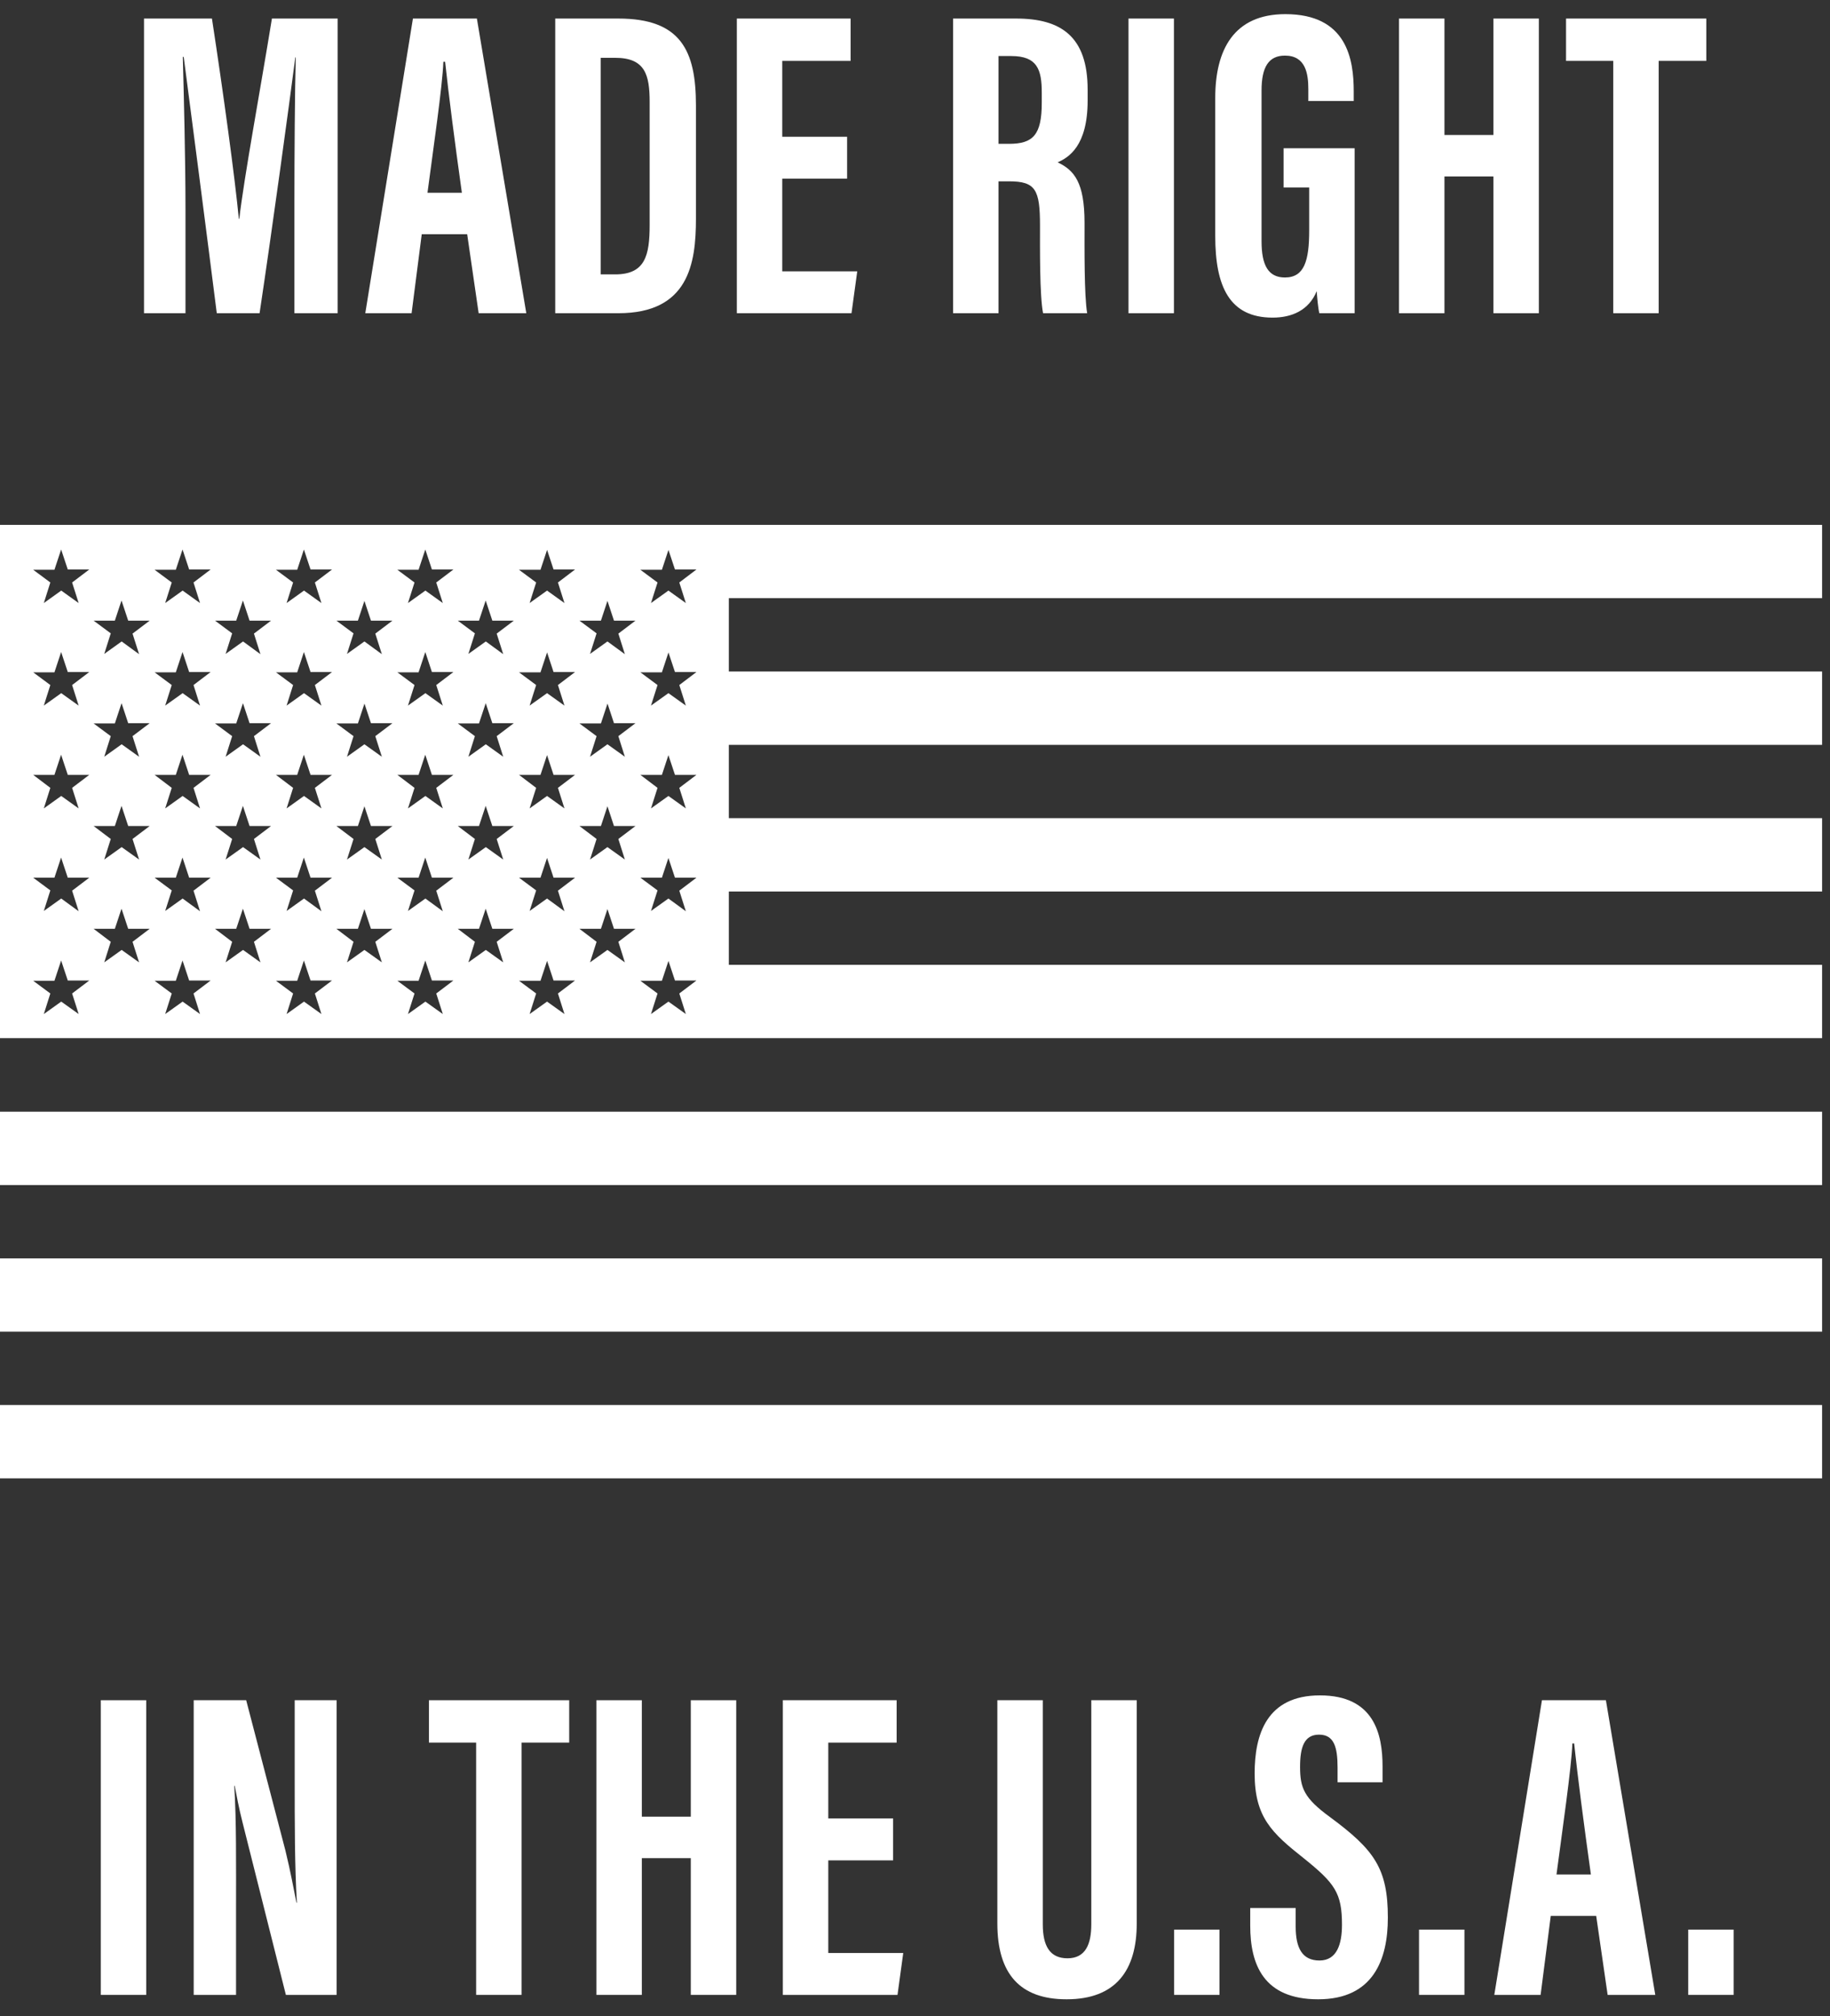
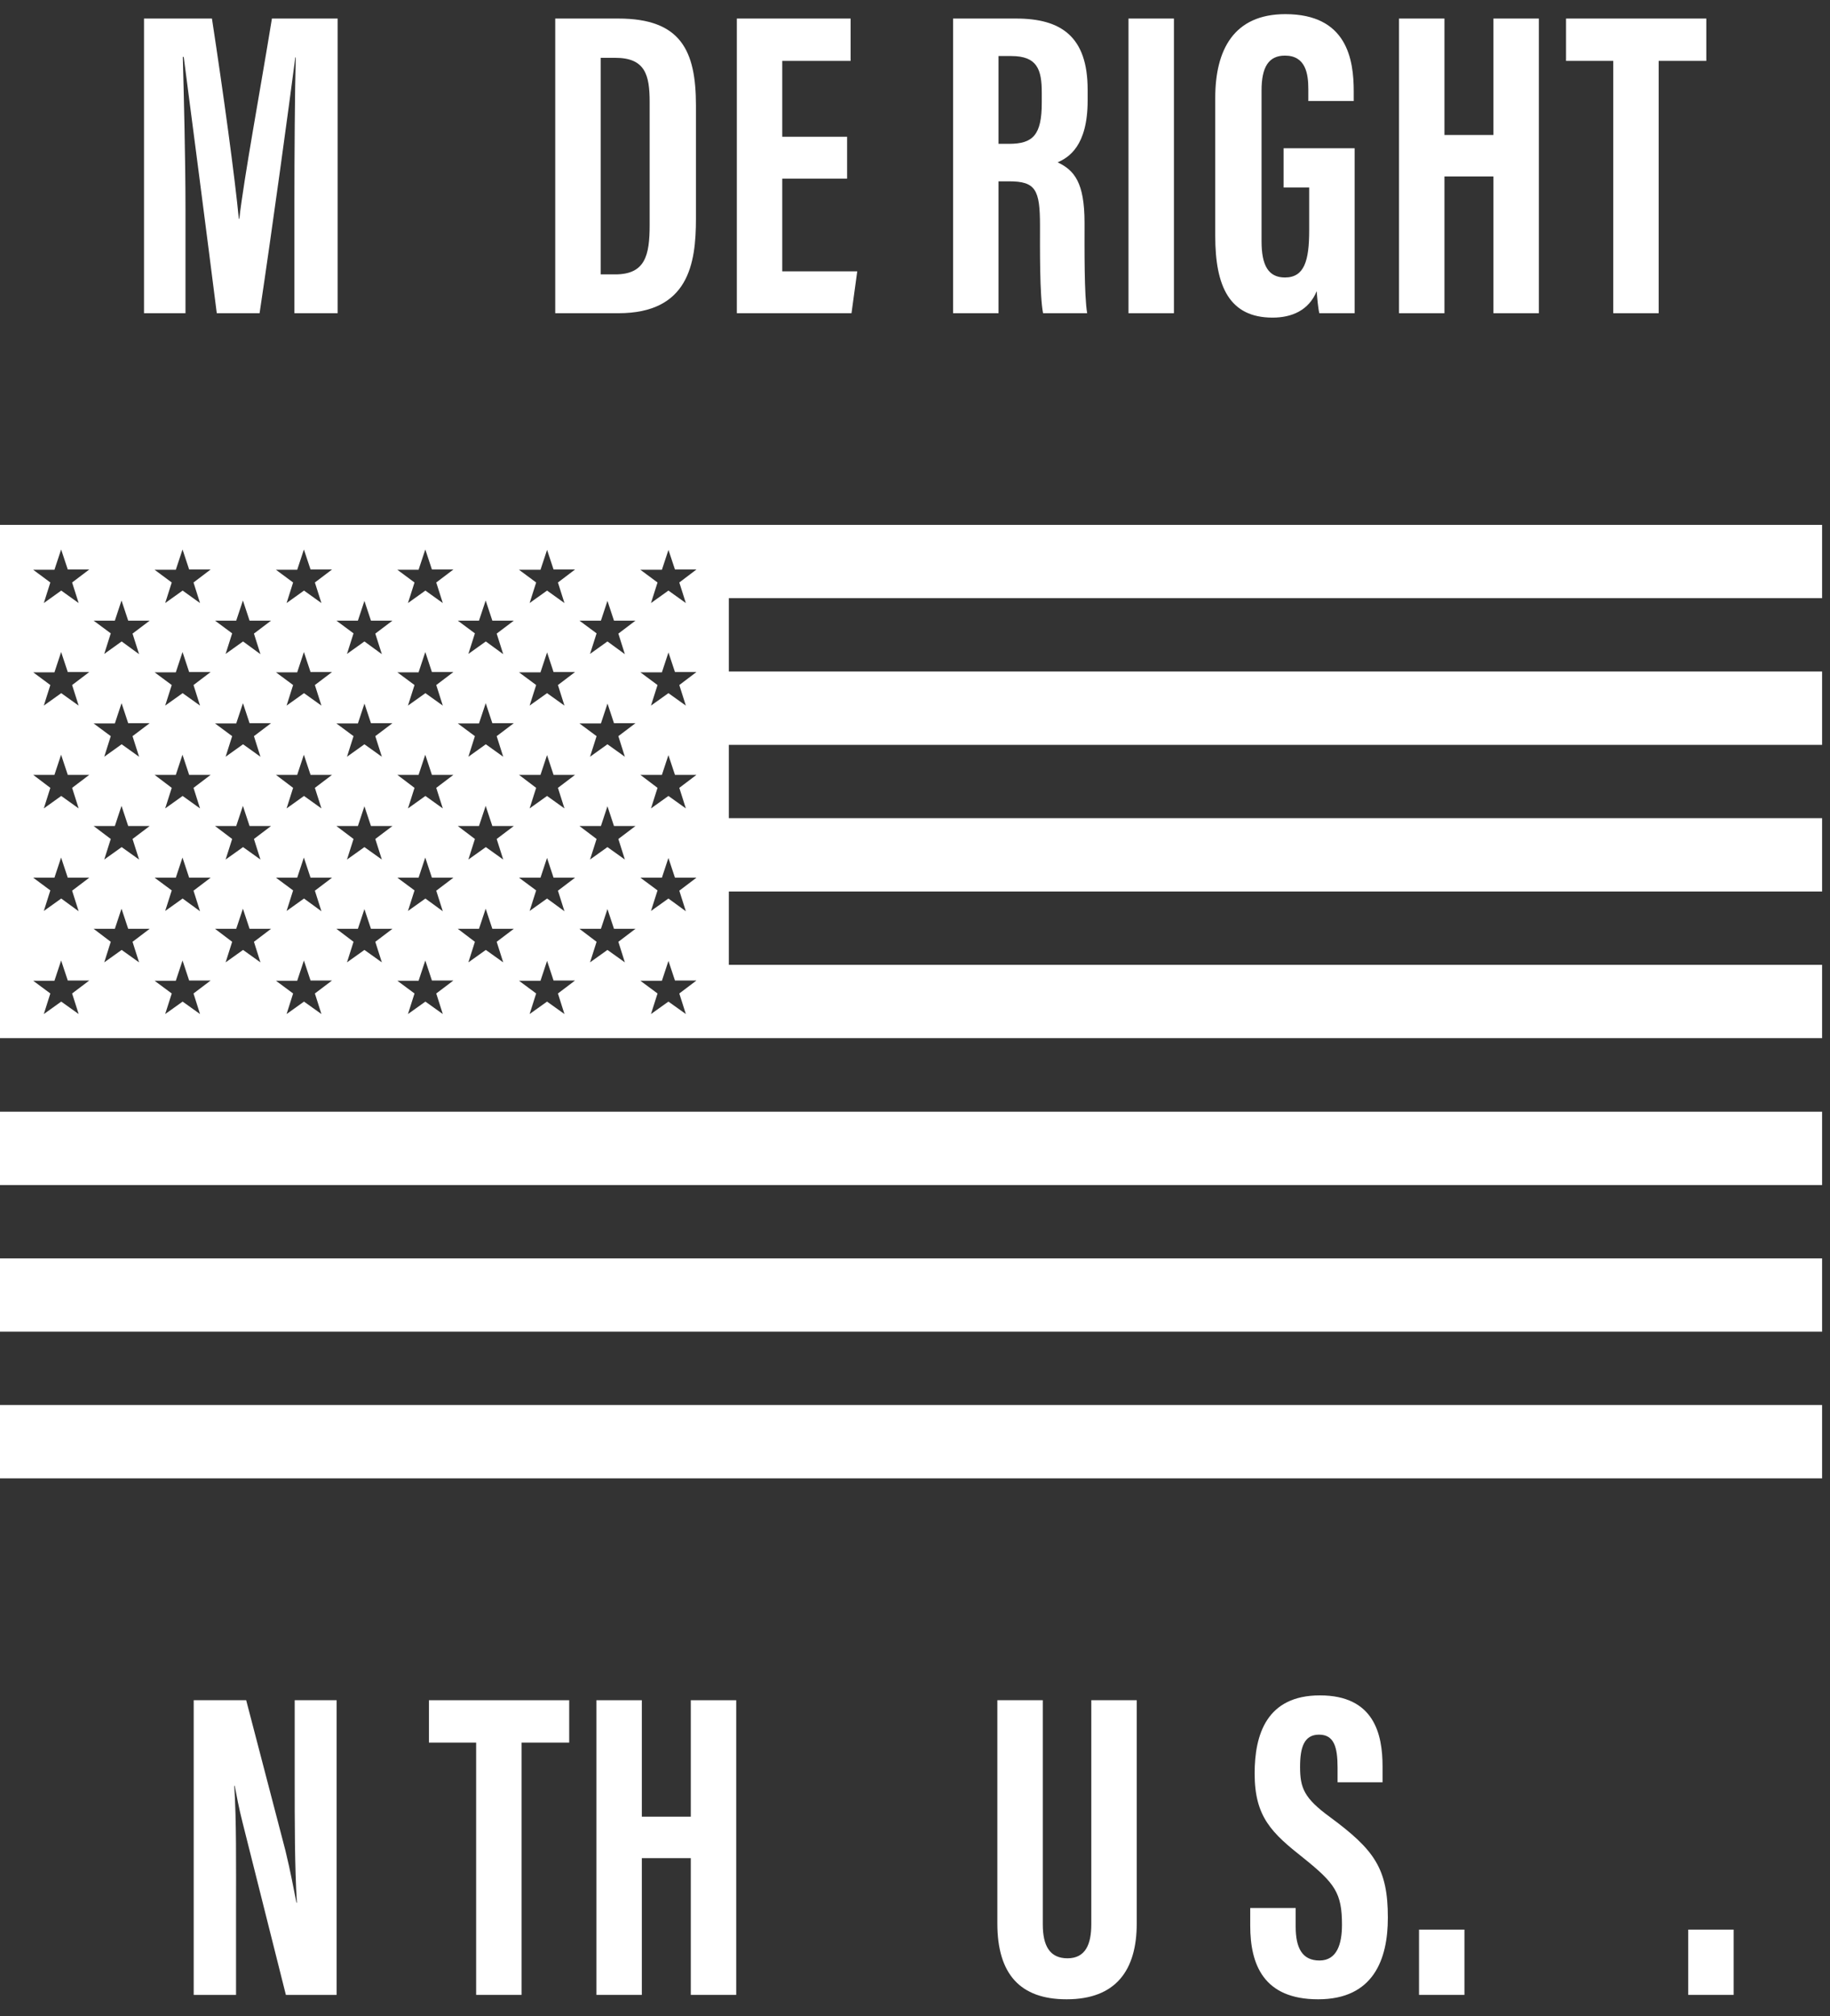
<svg xmlns="http://www.w3.org/2000/svg" version="1.1" viewBox="0 0 59 65" height="65px" width="59px">
  <rect x="0" y="0" width="59" height="65" fill="#333333" stroke="none" />
  <title>Group</title>
  <g fill-rule="evenodd" fill="none" stroke-width="1" stroke="none" id="Screens">
    <g fill-rule="nonzero" fill="#FFFFFF" transform="translate(-1291, -832)" id="Home">
      <g transform="translate(0, 808)" id="Trust-Signals">
        <g transform="translate(180, 24.456)" id="Logos">
          <g transform="translate(1111, 0)" id="Group">
            <g transform="translate(0, 16.456)" id="Guarantee_Badge_SILVER">
              <path id="Shape" d="M0,30.749 L58.745,30.749 L58.745,28.385 L0,28.385 L0,30.749 Z M0,26.021 L58.745,26.021 L58.745,23.657 L0,23.657 L0,26.021 Z M0,21.293 L58.745,21.293 L58.745,18.929 L0,18.929 L0,21.293 Z M21.541,14.036 L21.761,14.699 L22.454,14.699 L21.901,15.117 L22.112,15.78 L21.55,15.379 L20.988,15.78 L21.199,15.117 L20.646,14.707 L21.34,14.707 L21.559,14.044 L21.541,14.036 Z M17.628,14.036 L17.847,14.699 L18.54,14.699 L17.988,15.117 L18.198,15.78 L17.637,15.379 L17.075,15.78 L17.286,15.117 L16.733,14.707 L17.426,14.707 L17.645,14.044 L17.628,14.036 Z M13.706,14.036 L13.925,14.699 L14.618,14.699 L14.065,15.117 L14.276,15.78 L13.715,15.379 L13.153,15.78 L13.364,15.117 L12.811,14.707 L13.495,14.707 L13.715,14.044 L13.706,14.036 Z M9.792,14.036 L10.012,14.699 L10.705,14.699 L10.152,15.117 L10.363,15.78 L9.801,15.379 L9.24,15.78 L9.45,15.117 L8.897,14.707 L9.582,14.707 L9.801,14.044 L9.792,14.036 Z M5.879,14.036 L6.098,14.699 L6.791,14.699 L6.239,15.117 L6.449,15.78 L5.888,15.379 L5.326,15.78 L5.537,15.117 L4.984,14.707 L5.668,14.707 L5.888,14.044 L5.879,14.036 Z M1.965,14.036 L2.185,14.699 L2.878,14.699 L2.325,15.117 L2.536,15.78 L1.974,15.379 L1.413,15.78 L1.623,15.117 L1.07,14.707 L1.755,14.707 L1.974,14.044 L1.965,14.036 Z M19.576,12.37 L19.795,13.032 L20.488,13.032 L19.936,13.451 L20.146,14.114 L19.584,13.713 L19.023,14.114 L19.234,13.451 L18.681,13.032 L19.374,13.032 L19.593,12.37 L19.576,12.37 Z M15.654,12.37 L15.873,13.032 L16.566,13.032 L16.013,13.451 L16.224,14.114 L15.663,13.713 L15.101,14.114 L15.311,13.451 L14.759,13.032 L15.443,13.032 L15.663,12.37 L15.654,12.37 Z M11.74,12.37 L11.96,13.032 L12.653,13.032 L12.1,13.451 L12.311,14.114 L11.749,13.713 L11.187,14.114 L11.398,13.451 L10.845,13.032 L11.539,13.032 L11.758,12.37 L11.74,12.37 Z M7.827,12.37 L8.046,13.032 L8.739,13.032 L8.187,13.451 L8.397,14.114 L7.836,13.713 L7.274,14.114 L7.485,13.451 L6.932,13.032 L7.616,13.032 L7.836,12.37 L7.827,12.37 Z M3.913,12.37 L4.133,13.032 L4.826,13.032 L4.273,13.451 L4.484,14.114 L3.922,13.713 L3.361,14.114 L3.571,13.451 L3.018,13.032 L3.703,13.032 L3.922,12.37 L3.913,12.37 Z M21.541,10.721 L21.761,11.384 L22.454,11.384 L21.901,11.803 L22.112,12.466 L21.55,12.056 L20.988,12.457 L21.199,11.794 L20.646,11.384 L21.34,11.384 L21.559,10.721 L21.541,10.721 Z M17.628,10.721 L17.847,11.384 L18.54,11.384 L17.988,11.803 L18.198,12.466 L17.637,12.056 L17.075,12.457 L17.286,11.794 L16.733,11.384 L17.426,11.384 L17.645,10.721 L17.628,10.721 Z M13.706,10.721 L13.925,11.384 L14.618,11.384 L14.065,11.803 L14.276,12.466 L13.715,12.056 L13.153,12.457 L13.364,11.794 L12.811,11.384 L13.495,11.384 L13.715,10.721 L13.706,10.721 Z M9.792,10.721 L10.012,11.384 L10.705,11.384 L10.152,11.803 L10.363,12.466 L9.801,12.056 L9.24,12.457 L9.45,11.794 L8.897,11.384 L9.582,11.384 L9.801,10.721 L9.792,10.721 Z M5.879,10.721 L6.098,11.384 L6.791,11.384 L6.239,11.803 L6.449,12.466 L5.888,12.056 L5.326,12.457 L5.537,11.794 L4.984,11.384 L5.668,11.384 L5.888,10.721 L5.879,10.721 Z M1.965,10.721 L2.185,11.384 L2.878,11.384 L2.325,11.803 L2.536,12.466 L1.974,12.056 L1.413,12.457 L1.623,11.794 L1.07,11.384 L1.755,11.384 L1.974,10.721 L1.965,10.721 Z M19.576,9.055 L19.795,9.718 L20.488,9.718 L19.936,10.136 L20.146,10.799 L19.584,10.398 L19.023,10.799 L19.234,10.136 L18.681,9.718 L19.374,9.718 L19.593,9.055 L19.576,9.055 Z M15.654,9.055 L15.873,9.718 L16.566,9.718 L16.013,10.136 L16.224,10.799 L15.663,10.398 L15.101,10.799 L15.311,10.136 L14.759,9.718 L15.443,9.718 L15.663,9.055 L15.654,9.055 Z M11.74,9.055 L11.96,9.718 L12.653,9.718 L12.1,10.136 L12.311,10.799 L11.749,10.398 L11.187,10.799 L11.398,10.136 L10.845,9.718 L11.539,9.718 L11.758,9.055 L11.74,9.055 Z M7.827,9.055 L8.046,9.718 L8.739,9.718 L8.187,10.136 L8.397,10.799 L7.836,10.398 L7.274,10.799 L7.485,10.136 L6.932,9.718 L7.616,9.718 L7.836,9.055 L7.827,9.055 Z M3.913,9.055 L4.133,9.718 L4.826,9.718 L4.273,10.136 L4.484,10.799 L3.922,10.398 L3.361,10.799 L3.571,10.136 L3.018,9.718 L3.703,9.718 L3.922,9.055 L3.913,9.055 Z M21.541,7.406 L21.761,8.069 L22.454,8.069 L21.901,8.488 L22.112,9.151 L21.55,8.749 L20.988,9.151 L21.199,8.488 L20.646,8.069 L21.34,8.069 L21.559,7.406 L21.541,7.406 Z M17.628,7.406 L17.847,8.069 L18.54,8.069 L17.988,8.488 L18.198,9.151 L17.637,8.749 L17.075,9.151 L17.286,8.488 L16.733,8.069 L17.426,8.069 L17.645,7.406 L17.628,7.406 Z M13.706,7.406 L13.925,8.069 L14.618,8.069 L14.065,8.488 L14.276,9.151 L13.715,8.749 L13.153,9.151 L13.364,8.488 L12.811,8.069 L13.495,8.069 L13.715,7.406 L13.706,7.406 Z M9.792,7.406 L10.012,8.069 L10.705,8.069 L10.152,8.488 L10.363,9.151 L9.801,8.749 L9.24,9.151 L9.45,8.488 L8.897,8.069 L9.582,8.069 L9.801,7.406 L9.792,7.406 Z M5.879,7.406 L6.098,8.069 L6.791,8.069 L6.239,8.488 L6.449,9.151 L5.888,8.749 L5.326,9.151 L5.537,8.488 L4.984,8.069 L5.668,8.069 L5.888,7.406 L5.879,7.406 Z M1.965,7.406 L2.185,8.069 L2.878,8.069 L2.325,8.488 L2.536,9.151 L1.974,8.749 L1.413,9.151 L1.623,8.488 L1.07,8.069 L1.755,8.069 L1.974,7.406 L1.965,7.406 Z M19.576,5.74 L19.795,6.403 L20.488,6.403 L19.936,6.821 L20.146,7.485 L19.584,7.083 L19.023,7.485 L19.234,6.821 L18.681,6.411 L19.374,6.411 L19.593,5.749 L19.576,5.74 Z M15.654,5.74 L15.873,6.403 L16.566,6.403 L16.013,6.821 L16.224,7.485 L15.663,7.083 L15.101,7.485 L15.311,6.821 L14.759,6.411 L15.443,6.411 L15.663,5.749 L15.654,5.74 Z M11.74,5.74 L11.96,6.403 L12.653,6.403 L12.1,6.821 L12.311,7.485 L11.749,7.083 L11.187,7.485 L11.398,6.821 L10.845,6.411 L11.539,6.411 L11.758,5.749 L11.74,5.74 Z M7.827,5.74 L8.046,6.403 L8.739,6.403 L8.187,6.821 L8.397,7.485 L7.836,7.083 L7.274,7.485 L7.485,6.821 L6.932,6.411 L7.616,6.411 L7.836,5.749 L7.827,5.74 Z M3.913,5.74 L4.133,6.403 L4.826,6.403 L4.273,6.821 L4.484,7.485 L3.922,7.083 L3.361,7.485 L3.571,6.821 L3.018,6.411 L3.703,6.411 L3.922,5.749 L3.913,5.74 Z M21.541,4.091 L21.761,4.754 L22.454,4.754 L21.901,5.173 L22.112,5.836 L21.55,5.435 L20.988,5.836 L21.199,5.173 L20.646,4.763 L21.34,4.763 L21.559,4.1 L21.541,4.091 Z M17.628,4.091 L17.847,4.754 L18.54,4.754 L17.988,5.173 L18.198,5.836 L17.637,5.435 L17.075,5.836 L17.286,5.173 L16.733,4.763 L17.426,4.763 L17.645,4.1 L17.628,4.091 Z M13.706,4.091 L13.925,4.754 L14.618,4.754 L14.065,5.173 L14.276,5.836 L13.715,5.435 L13.153,5.836 L13.364,5.173 L12.811,4.763 L13.495,4.763 L13.715,4.1 L13.706,4.091 Z M9.792,4.091 L10.012,4.754 L10.705,4.754 L10.152,5.173 L10.363,5.836 L9.801,5.435 L9.24,5.836 L9.45,5.173 L8.897,4.763 L9.582,4.763 L9.801,4.1 L9.792,4.091 Z M5.879,4.091 L6.098,4.754 L6.791,4.754 L6.239,5.173 L6.449,5.836 L5.888,5.435 L5.326,5.836 L5.537,5.173 L4.984,4.763 L5.668,4.763 L5.888,4.1 L5.879,4.091 Z M1.965,4.091 L2.185,4.754 L2.878,4.754 L2.325,5.173 L2.536,5.836 L1.974,5.435 L1.413,5.836 L1.623,5.173 L1.07,4.763 L1.755,4.763 L1.974,4.1 L1.965,4.091 Z M19.576,2.434 L19.795,3.097 L20.488,3.097 L19.936,3.515 L20.146,4.178 L19.584,3.768 L19.023,4.17 L19.234,3.507 L18.681,3.097 L19.374,3.097 L19.593,2.434 L19.576,2.434 Z M15.654,2.434 L15.873,3.097 L16.566,3.097 L16.013,3.515 L16.224,4.178 L15.663,3.768 L15.101,4.17 L15.311,3.507 L14.759,3.097 L15.443,3.097 L15.663,2.434 L15.654,2.434 Z M11.74,2.434 L11.96,3.097 L12.653,3.097 L12.1,3.515 L12.311,4.178 L11.749,3.768 L11.187,4.17 L11.398,3.507 L10.845,3.097 L11.539,3.097 L11.758,2.434 L11.74,2.434 Z M7.827,2.434 L8.046,3.097 L8.739,3.097 L8.187,3.515 L8.397,4.178 L7.836,3.768 L7.274,4.17 L7.485,3.507 L6.932,3.097 L7.616,3.097 L7.836,2.434 L7.827,2.434 Z M3.913,2.434 L4.133,3.097 L4.826,3.097 L4.273,3.515 L4.484,4.178 L3.922,3.768 L3.361,4.17 L3.571,3.507 L3.018,3.097 L3.703,3.097 L3.922,2.434 L3.913,2.434 Z M21.541,0.785 L21.761,1.448 L22.454,1.448 L21.901,1.867 L22.112,2.53 L21.55,2.128 L20.988,2.53 L21.199,1.867 L20.646,1.457 L21.34,1.457 L21.559,0.794 L21.541,0.785 Z M17.628,0.785 L17.847,1.448 L18.54,1.448 L17.988,1.867 L18.198,2.53 L17.637,2.128 L17.075,2.53 L17.286,1.867 L16.733,1.457 L17.426,1.457 L17.645,0.794 L17.628,0.785 Z M13.706,0.785 L13.925,1.448 L14.618,1.448 L14.065,1.867 L14.276,2.53 L13.715,2.128 L13.153,2.53 L13.364,1.867 L12.811,1.457 L13.495,1.457 L13.715,0.794 L13.706,0.785 Z M9.792,0.785 L10.012,1.448 L10.705,1.448 L10.152,1.867 L10.363,2.53 L9.801,2.128 L9.24,2.53 L9.45,1.867 L8.897,1.457 L9.582,1.457 L9.801,0.794 L9.792,0.785 Z M5.879,0.785 L6.098,1.448 L6.791,1.448 L6.239,1.867 L6.449,2.53 L5.888,2.128 L5.326,2.53 L5.537,1.867 L4.984,1.457 L5.668,1.457 L5.888,0.794 L5.879,0.785 Z M1.965,0.785 L2.185,1.448 L2.878,1.448 L2.325,1.867 L2.536,2.53 L1.974,2.128 L1.413,2.53 L1.623,1.867 L1.07,1.457 L1.755,1.457 L1.974,0.794 L1.965,0.785 Z M0,0 L0,16.557 L58.745,16.557 L58.745,14.193 L23.498,14.193 L23.498,11.829 L58.745,11.829 L58.745,9.465 L23.498,9.465 L23.498,7.101 L58.745,7.101 L58.745,4.737 L23.498,4.737 L23.498,2.373 L58.745,2.373 L58.745,0.009 L0,0.009 L0,0 Z" />
            </g>
            <g transform="translate(4.643, 0)" id="MADE-RIGHT">
              <path id="Path" d="M4.849,9.642 L6.243,9.642 L6.243,0.142 L4.124,0.142 C3.754,2.418 3.228,5.247 3.072,6.598 L3.057,6.598 C2.929,5.262 2.56,2.56 2.19,0.142 L0,0.142 L0,9.642 L1.337,9.642 L1.337,6.271 C1.337,4.636 1.28,2.489 1.251,1.379 L1.28,1.379 C1.507,3.114 2.034,7.167 2.346,9.642 L3.726,9.642 C4.138,6.897 4.664,3.043 4.878,1.394 L4.892,1.394 C4.863,2.489 4.849,4.494 4.849,6.101 L4.849,9.642 Z" />
-               <path id="Shape" d="M10.419,7.096 L10.789,9.642 L12.325,9.642 L10.732,0.142 L8.67,0.142 L7.134,9.642 L8.627,9.642 L8.954,7.096 L10.419,7.096 Z M9.139,5.759 C9.324,4.352 9.623,2.318 9.651,1.536 L9.708,1.536 C9.822,2.602 10.021,4.138 10.248,5.759 L9.139,5.759 Z" />
              <path id="Shape" d="M13.258,9.642 L15.292,9.642 C17.553,9.642 17.795,8.049 17.795,6.598 L17.795,2.944 C17.795,1.18 17.311,0.142 15.292,0.142 L13.258,0.142 L13.258,9.642 Z M14.723,1.408 L15.192,1.408 C16.159,1.408 16.302,1.962 16.302,2.83 L16.302,6.797 C16.302,7.779 16.159,8.39 15.192,8.39 L14.723,8.39 L14.723,1.408 Z" />
              <polygon points="22.668 3.953 20.577 3.953 20.577 1.507 22.781 1.507 22.781 0.142 19.113 0.142 19.113 9.642 22.81 9.642 22.995 8.291 20.577 8.291 20.577 5.304 22.668 5.304" id="Path" />
              <path id="Shape" d="M26.085,9.642 L27.55,9.642 L27.55,5.39 L27.891,5.39 C28.745,5.39 28.887,5.66 28.887,6.812 C28.887,7.508 28.873,9.073 28.986,9.642 L30.408,9.642 C30.309,9.073 30.323,7.523 30.323,6.726 C30.323,5.432 29.996,5.034 29.456,4.778 C29.811,4.622 30.423,4.252 30.423,2.787 L30.423,2.432 C30.423,0.725 29.569,0.142 28.119,0.142 L26.085,0.142 L26.085,9.642 Z M27.55,1.351 L27.963,1.351 C28.802,1.351 28.944,1.792 28.944,2.531 L28.944,2.858 C28.944,3.896 28.659,4.181 27.891,4.181 L27.55,4.181 L27.55,1.351 Z" />
              <polygon points="31.74 0.142 31.74 9.642 33.205 9.642 33.205 0.142" id="Path" />
              <path id="Path" d="M39.031,4.323 L36.741,4.323 L36.741,5.589 L37.566,5.589 L37.566,6.968 C37.566,7.949 37.41,8.49 36.784,8.49 C36.244,8.49 36.03,8.092 36.03,7.324 L36.03,2.46 C36.03,1.706 36.258,1.337 36.784,1.337 C37.452,1.337 37.538,1.92 37.538,2.418 L37.538,2.801 L39.002,2.801 L39.002,2.489 C39.002,1.465 38.789,0 36.798,0 C35.134,0 34.537,1.152 34.537,2.702 L34.537,7.153 C34.537,8.774 34.992,9.784 36.386,9.784 C36.997,9.784 37.552,9.556 37.808,8.931 C37.822,9.13 37.851,9.471 37.893,9.642 L39.031,9.642 L39.031,4.323 Z" />
              <polygon points="40.462 9.642 41.927 9.642 41.927 5.233 43.506 5.233 43.506 9.642 44.97 9.642 44.97 0.142 43.506 0.142 43.506 3.896 41.927 3.896 41.927 0.142 40.462 0.142" id="Path" />
              <polygon points="47.369 9.642 48.834 9.642 48.834 1.507 50.37 1.507 50.37 0.142 45.847 0.142 45.847 1.507 47.369 1.507" id="Path" />
            </g>
            <g transform="translate(3.249, 54.202)" id="IN-THE-U.S.A.">
-               <polygon points="0 0.156 0 9.656 1.465 9.656 1.465 0.156" id="Path" />
              <path id="Path" d="M4.361,9.656 L4.361,7.053 C4.361,5.347 4.375,4.067 4.304,2.915 L4.318,2.915 C4.375,3.2 4.446,3.612 4.574,4.11 L5.968,9.656 L7.603,9.656 L7.603,0.156 L6.252,0.156 L6.252,2.631 C6.252,4.181 6.252,5.518 6.323,6.684 L6.309,6.684 C6.224,6.271 6.124,5.702 5.954,5.006 L4.688,0.156 L2.996,0.156 L2.996,9.656 L4.361,9.656 Z" />
              <polygon points="12.102 9.656 13.566 9.656 13.566 1.522 15.102 1.522 15.102 0.156 10.58 0.156 10.58 1.522 12.102 1.522" id="Path" />
              <polygon points="15.979 9.656 17.444 9.656 17.444 5.247 19.022 5.247 19.022 9.656 20.487 9.656 20.487 0.156 19.022 0.156 19.022 3.911 17.444 3.911 17.444 0.156 15.979 0.156" id="Path" />
-               <polygon points="25.545 3.968 23.455 3.968 23.455 1.522 25.659 1.522 25.659 0.156 21.99 0.156 21.99 9.656 25.687 9.656 25.872 8.305 23.455 8.305 23.455 5.319 25.545 5.319" id="Path" />
              <path id="Path" d="M28.906,0.156 L28.906,7.352 C28.906,8.973 29.631,9.798 31.138,9.798 C32.731,9.798 33.4,8.859 33.4,7.352 L33.4,0.156 L31.935,0.156 L31.935,7.381 C31.935,8.02 31.75,8.476 31.167,8.476 C30.598,8.476 30.371,8.077 30.371,7.381 L30.371,0.156 L28.906,0.156 Z" />
-               <polygon points="36.068 9.656 36.068 7.551 34.604 7.551 34.604 9.656" id="Path" />
              <path id="Path" d="M37.059,6.854 L37.059,7.423 C37.059,8.675 37.486,9.798 39.249,9.798 C41.027,9.798 41.496,8.518 41.496,7.167 C41.496,5.574 41.055,4.977 39.633,3.925 C38.794,3.313 38.666,2.986 38.666,2.304 C38.666,1.678 38.794,1.266 39.277,1.266 C39.761,1.266 39.875,1.664 39.875,2.332 L39.875,2.801 L41.325,2.801 L41.325,2.29 C41.325,1.251 41.055,0 39.306,0 C37.585,0 37.201,1.266 37.201,2.517 C37.201,3.925 37.756,4.437 38.78,5.247 C39.789,6.058 40.017,6.371 40.017,7.395 C40.017,8.006 39.86,8.547 39.292,8.547 C38.737,8.547 38.524,8.148 38.524,7.452 L38.524,6.854 L37.059,6.854 Z" />
              <polygon points="43.965 9.656 43.965 7.551 42.501 7.551 42.501 9.656" id="Path" />
-               <path id="Shape" d="M48.213,7.11 L48.582,9.656 L50.118,9.656 L48.526,0.156 L46.464,0.156 L44.928,9.656 L46.421,9.656 L46.748,7.11 L48.213,7.11 Z M46.933,5.774 C47.118,4.366 47.416,2.332 47.445,1.55 L47.502,1.55 C47.615,2.617 47.815,4.152 48.042,5.774 L46.933,5.774 Z" />
              <polygon points="52.645 9.656 52.645 7.551 51.18 7.551 51.18 9.656" id="Path" />
            </g>
          </g>
        </g>
      </g>
    </g>
  </g>
</svg>